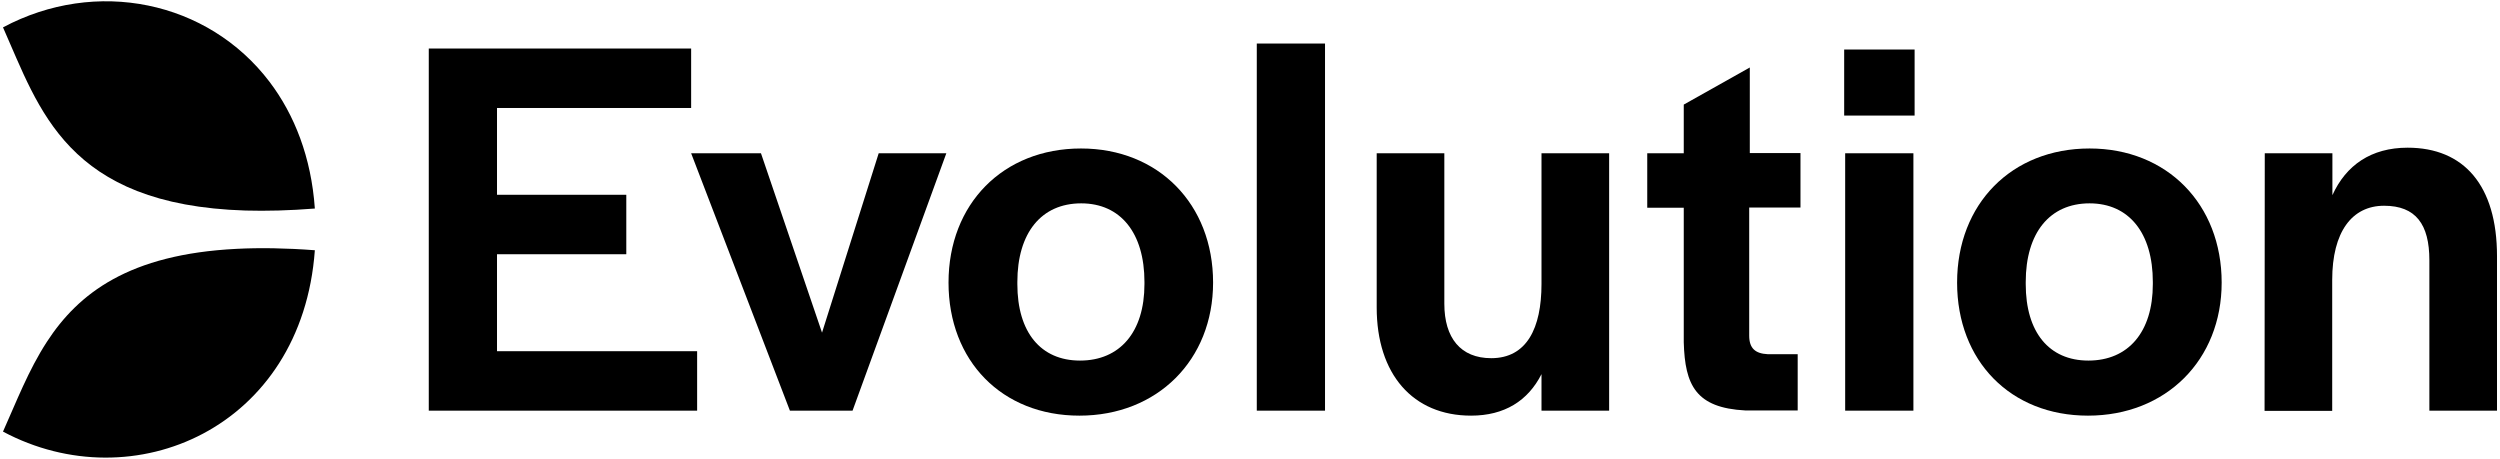
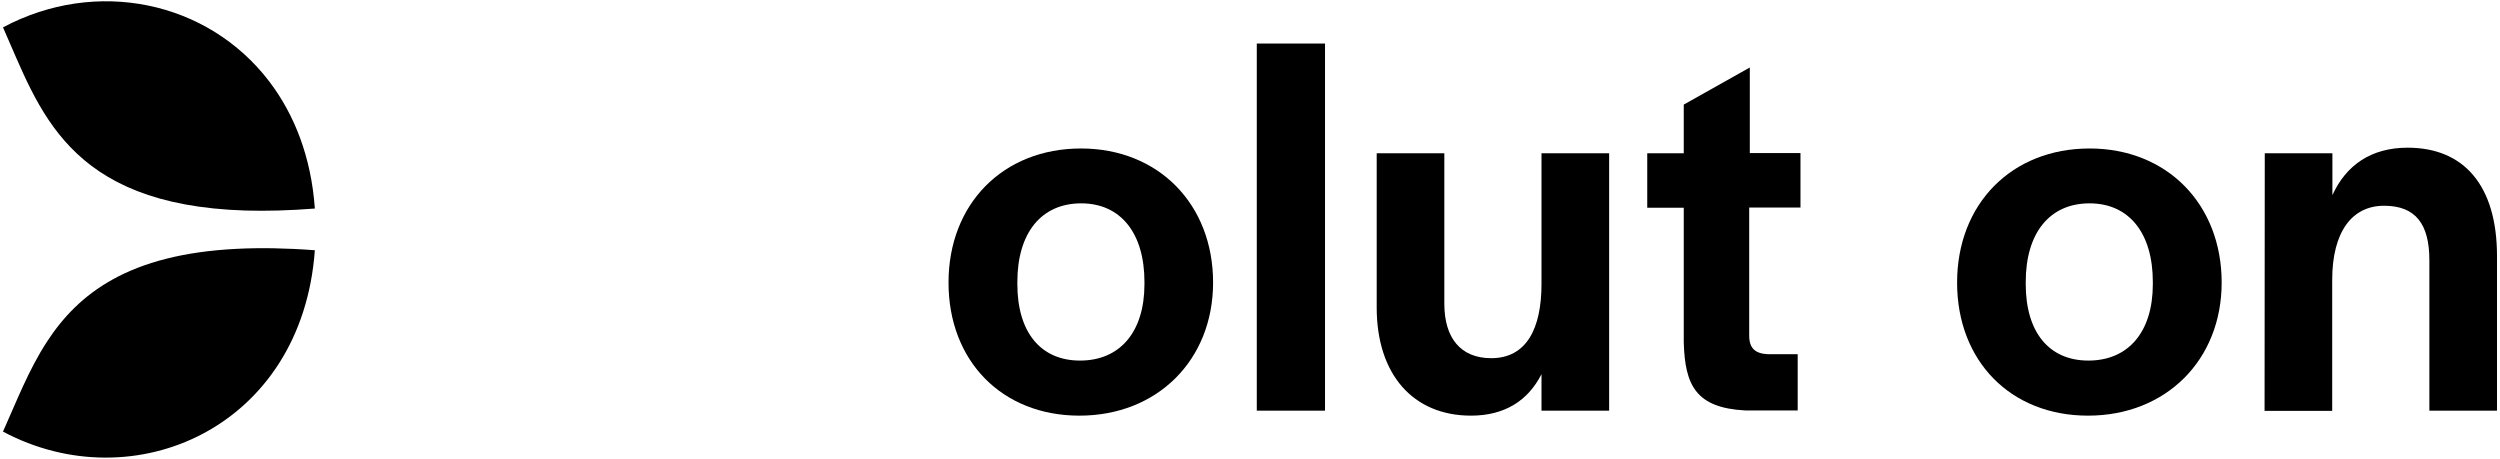
<svg xmlns="http://www.w3.org/2000/svg" viewBox="0 0 1253 230" xml:space="preserve" version="1.1">
  <title>ProGambler - Evolution</title>
  <g>
    <g id="svg_1">
      <g id="svg_2">
        <g id="svg_3">
-           <path id="svg_4" d="m214.9,24.321l131.5,0l0,29.8l-97.3,0l0,43.5l64.8,0l0,29.8l-64.8,0l0,48.6l100.3,0l0,29.8l-134.5,0l0,-181.5z" />
-           <path id="svg_5" d="m346.4,76.821l35,0l30.6,89.9l28.4,-89.9l33.9,0l-47,129l-31.4,0l-49.5,-129z" />
          <path id="svg_6" d="m475.4,141.621c0,-39.4 27.3,-67.2 66.4,-67.2c38.8,0 66.2,27.9 66.2,67.2c0,38.8 -27.9,66.7 -67,66.7c-38.8,0 -65.6,-27.4 -65.6,-66.7zm98.2,0.8l0,-1.1c0,-24.6 -12,-39.4 -31.7,-39.4c-20,0 -32,14.8 -32,39.4l0,1.1c0,24.1 11.7,38.3 31.4,38.3c20,0 32.3,-14.3 32.3,-38.3z" />
          <path id="svg_7" d="m629.9,21.821l34.2,0l0,184l-34.2,0l0,-184z" />
          <path id="svg_8" d="m690,154.121l0,-77.3l33.9,0l0,75.4c0,17.2 8.2,27.3 23.5,27.3c17.8,0 25.2,-15 25.2,-37.2l0,-65.5l33.9,0l0,129l-33.9,0l0,-18.3c-6.8,13.4 -18.6,20.8 -35.3,20.8c-29.2,0 -47.3,-20.8 -47.3,-54.2z" />
          <path id="svg_9" d="m843.9,171.621l0,-67.5l-18.3,0l0,-27.3l18.3,0l0,-24.4l33.1,-18.6l0,42.9l25.4,0l0,27.3l-25.7,0l0,64.2c0,6.3 3,9 9.3,9.3l15,0l0,28.2l-26.2,0c-24.9,-1.3 -30.3,-12.7 -30.9,-34.1z" />
-           <path id="svg_10" d="m924.3,24.821l35.3,0l0,33.1l-35.3,0l0,-33.1zm0.5,52l34.2,0l0,129l-34.2,0l0,-129l0,0z" />
          <path id="svg_11" d="m980.9,141.621c0,-39.4 27.3,-67.2 66.4,-67.2c38.8,0 66.2,27.9 66.2,67.2c0,38.8 -27.9,66.7 -67,66.7c-38.8,0 -65.6,-27.4 -65.6,-66.7zm98.1,0.8l0,-1.1c0,-24.6 -12,-39.4 -31.7,-39.4c-20,0 -32,14.8 -32,39.4l0,1.1c0,24.1 11.7,38.3 31.4,38.3c20,0 32.3,-14.3 32.3,-38.3z" />
          <path id="svg_12" d="m1135.1,76.821l33.9,0l0,21c6.8,-15 19.4,-23.8 37.7,-23.8c28.2,0 44.8,18.9 44.8,54.4l0,77.4l-33.9,0l0,-75.4c0,-18 -6.8,-27.3 -22.7,-27.3c-16.1,0 -26,13.1 -26,37.2l0,65.6l-33.9,0l0.1,-129.1l0,0z" />
        </g>
      </g>
      <g id="svg_13">
        <g id="svg_14">
          <g id="svg_15">
            <path id="svg_16" d="m135.1,41.021c-30.9,-40.7 -87,-52.2 -133.6,-27.3c18.2,40.9 31.8,89 121.5,91.8c10.5,0.3 22.1,0 34.8,-1c-1.8,-25.7 -10.2,-47 -22.7,-63.5" />
            <path id="svg_17" d="m118.6,124.721c-54,2.7 -79.3,22.3 -95.1,46.6c-9.3,14.3 -15.3,30.1 -22,45c65.4,34.9 149.9,-1.9 156.3,-90.9c-14.5,-1.1 -27.6,-1.3 -39.2,-0.7" />
          </g>
        </g>
      </g>
    </g>
  </g>
</svg>